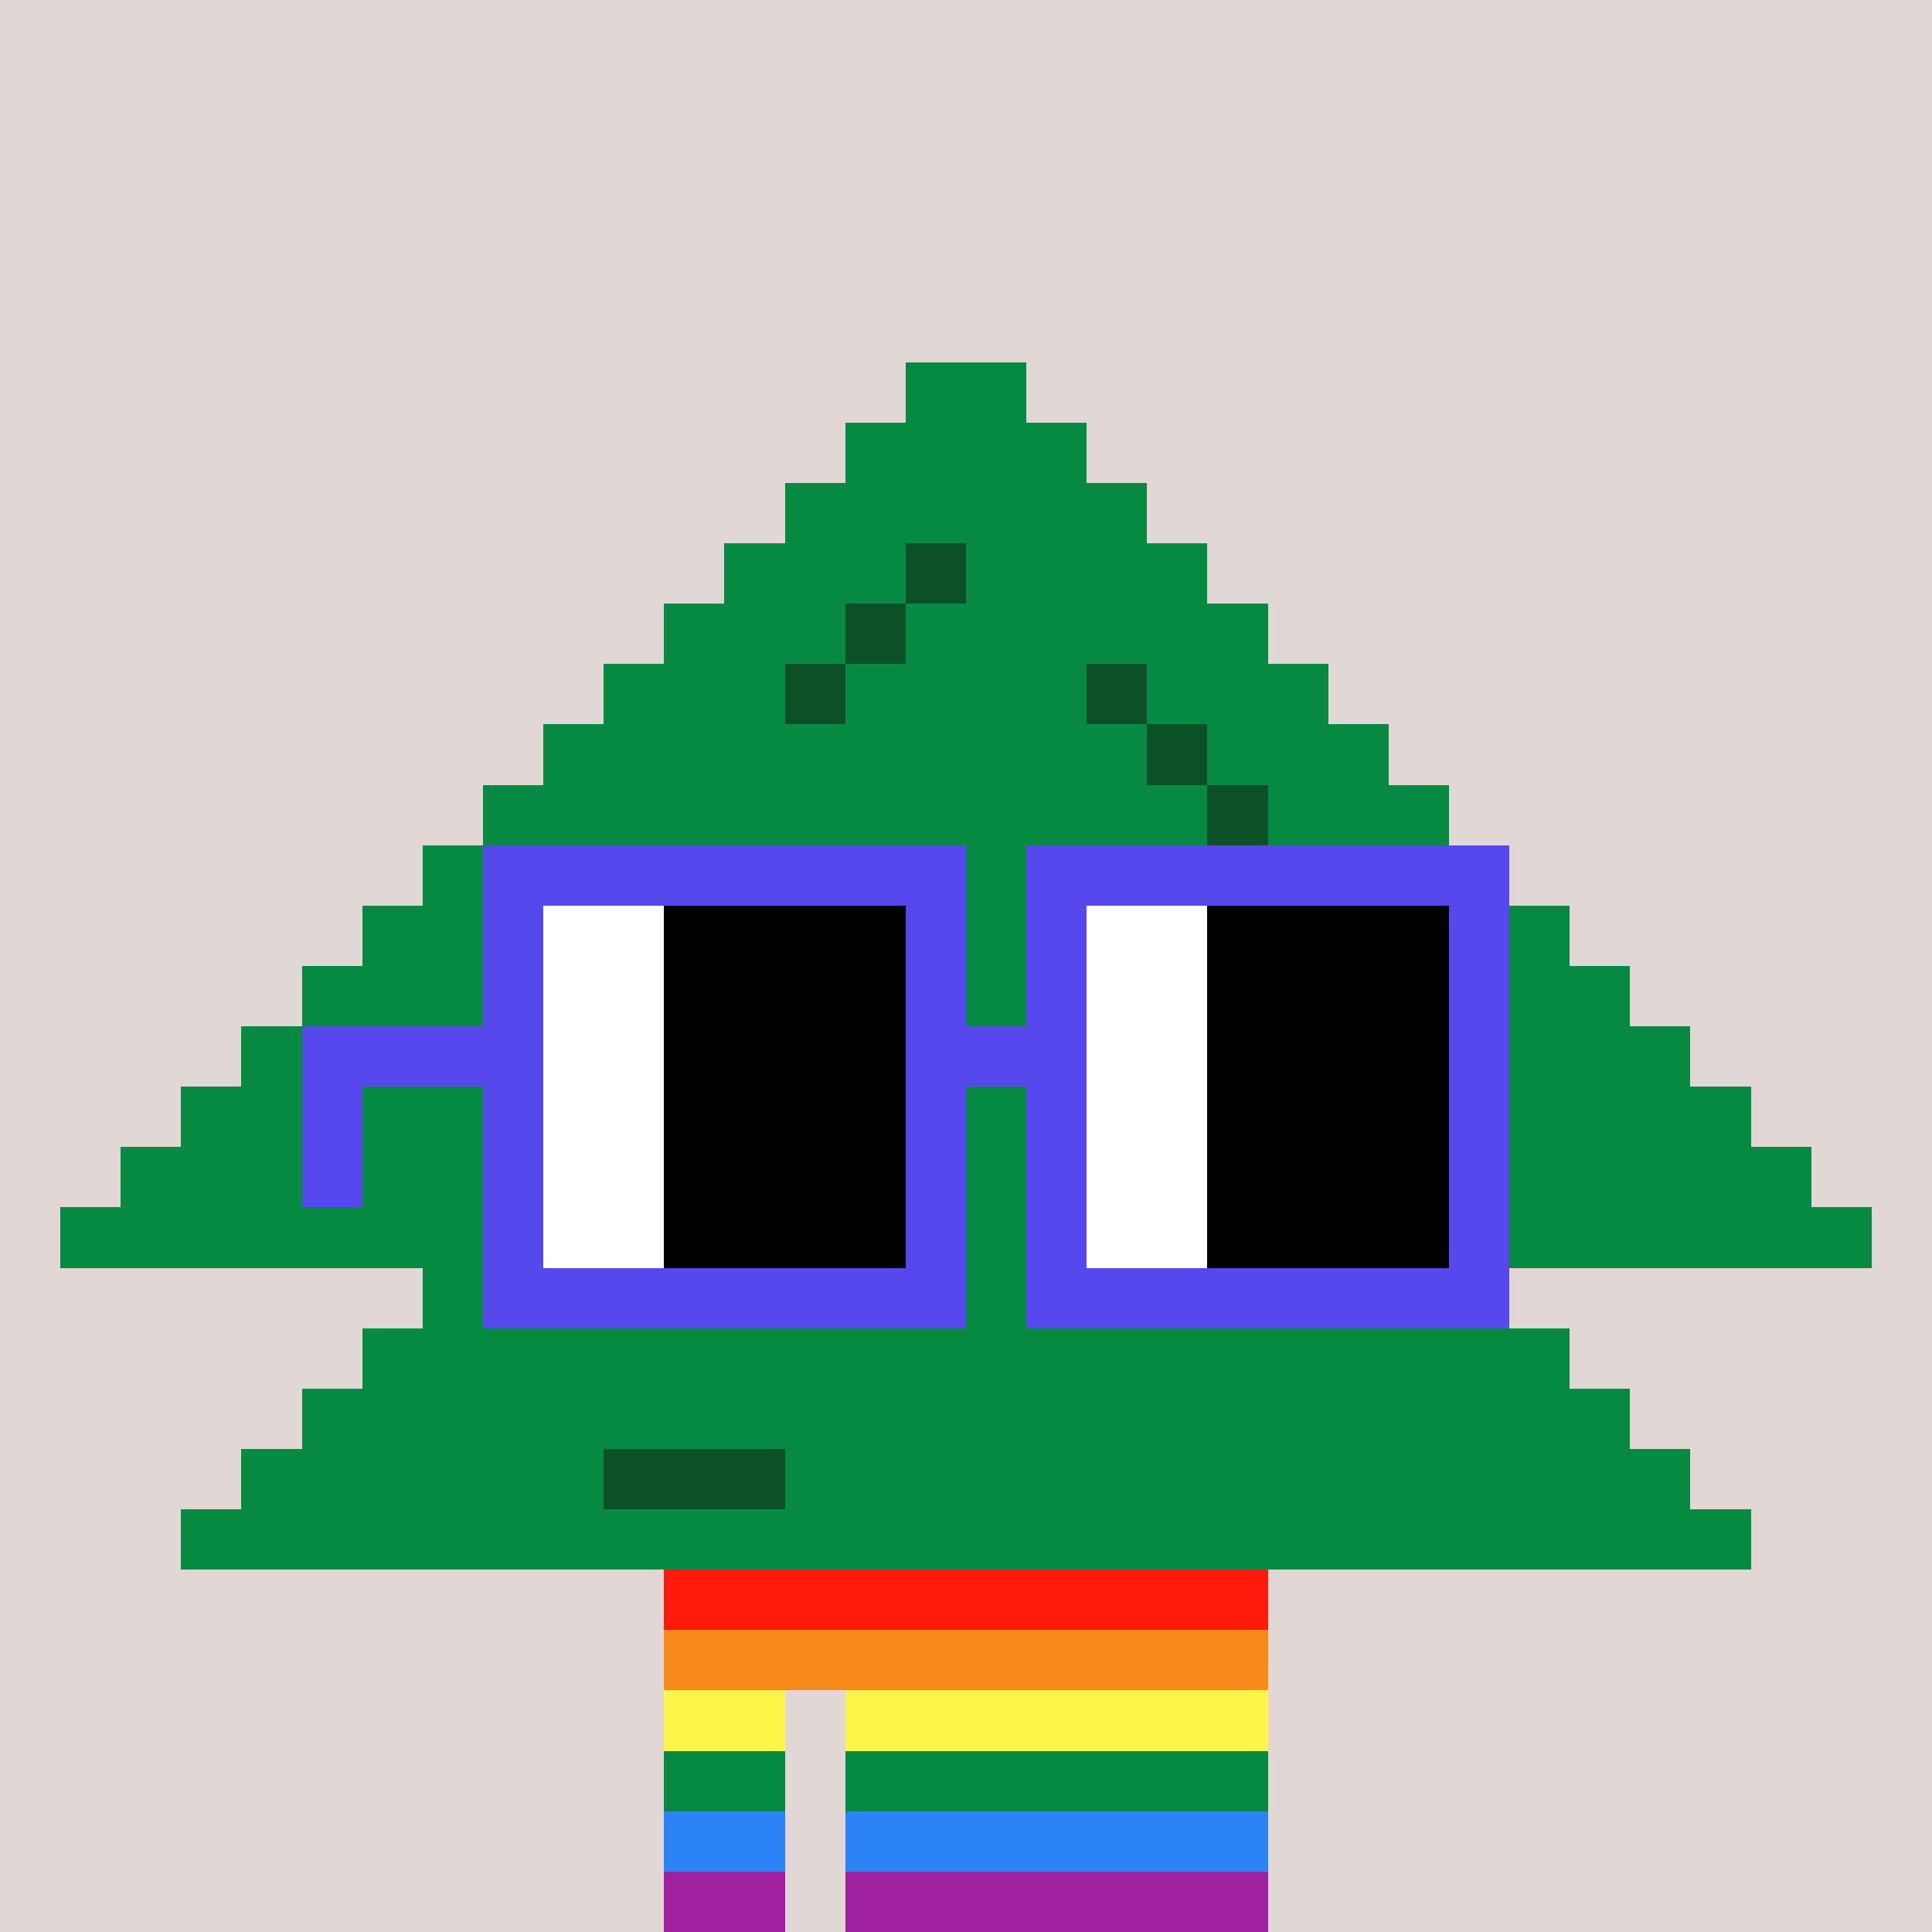
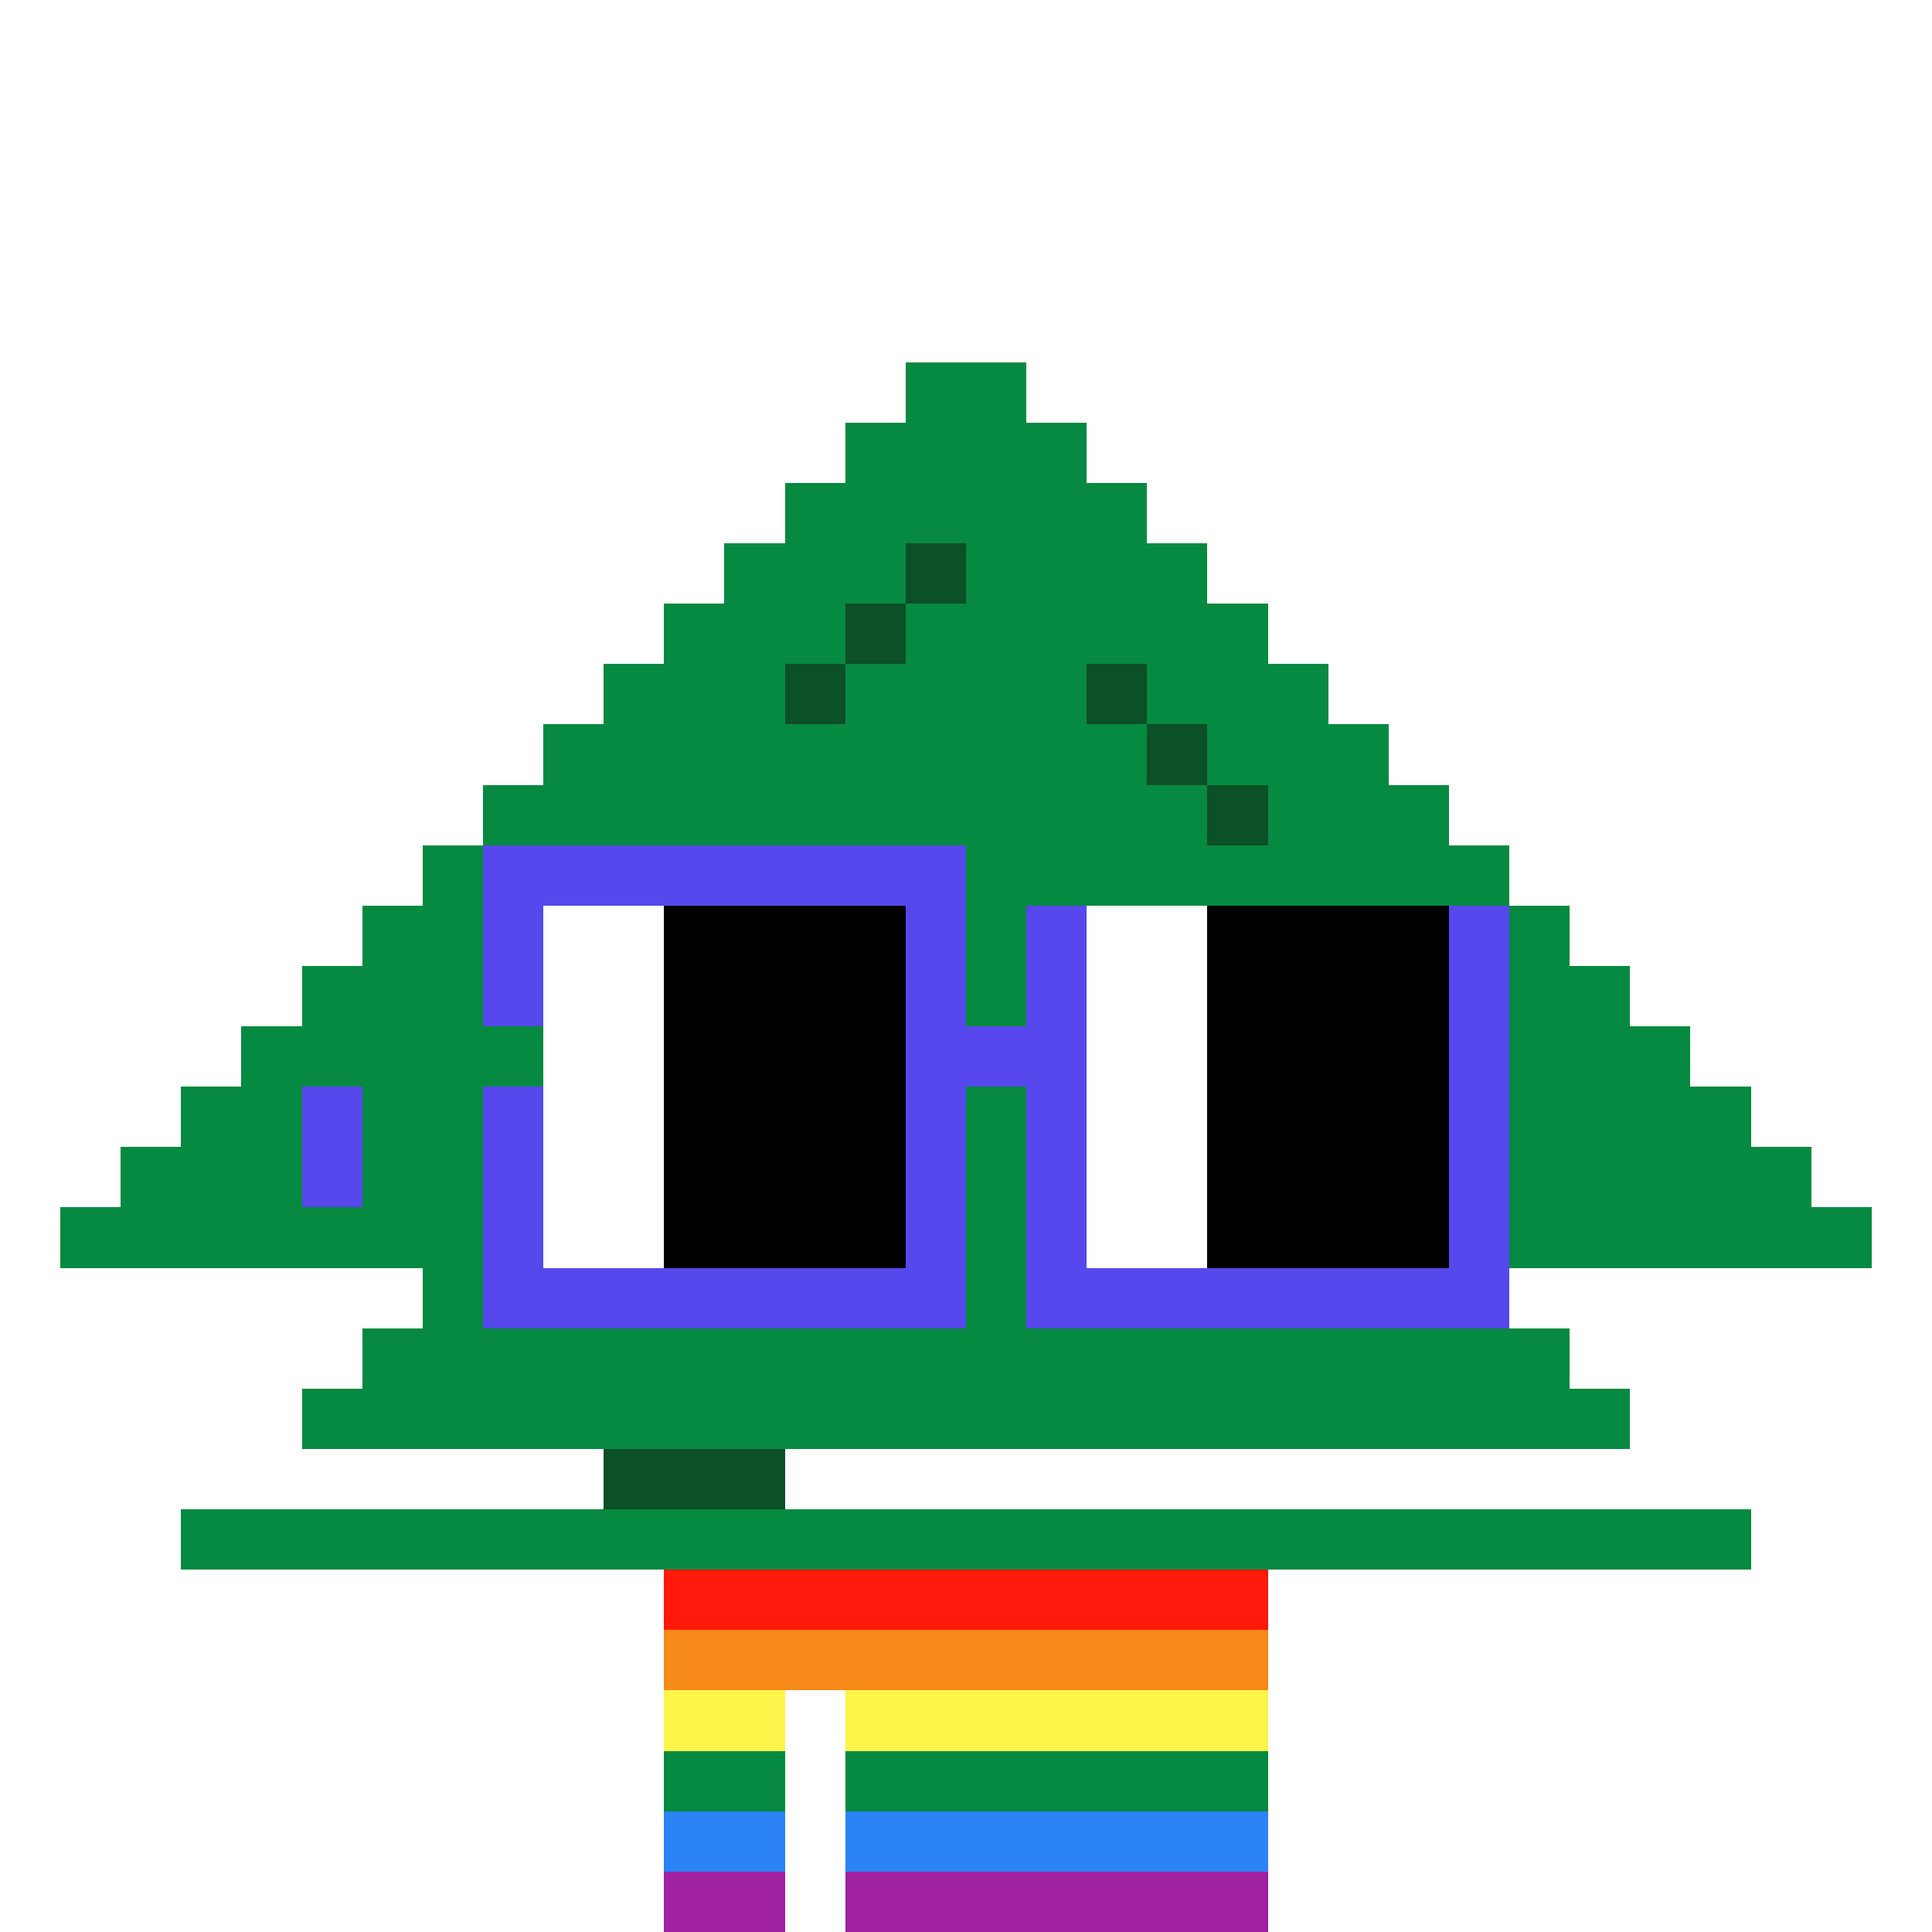
<svg xmlns="http://www.w3.org/2000/svg" width="320" height="320" viewBox="0 0 320 320" shape-rendering="crispEdges">
-   <rect width="100%" height="100%" fill="#e1d7d5" />
  <rect width="100" height="10" x="110" y="260" fill="#867c1d" />
  <rect width="100" height="10" x="110" y="270" fill="#867c1d" />
  <rect width="20" height="10" x="110" y="280" fill="#867c1d" />
  <rect width="70" height="10" x="140" y="280" fill="#867c1d" />
  <rect width="20" height="10" x="110" y="290" fill="#867c1d" />
  <rect width="70" height="10" x="140" y="290" fill="#867c1d" />
  <rect width="20" height="10" x="110" y="300" fill="#867c1d" />
  <rect width="70" height="10" x="140" y="300" fill="#867c1d" />
  <rect width="20" height="10" x="110" y="310" fill="#867c1d" />
  <rect width="70" height="10" x="140" y="310" fill="#867c1d" />
  <rect width="100" height="10" x="110" y="260" fill="#ff1a0b" />
  <rect width="100" height="10" x="110" y="270" fill="#f78a18" />
  <rect width="20" height="10" x="110" y="280" fill="#fff449" />
  <rect width="70" height="10" x="140" y="280" fill="#fff449" />
  <rect width="20" height="10" x="110" y="290" fill="#068940" />
  <rect width="70" height="10" x="140" y="290" fill="#068940" />
  <rect width="20" height="10" x="110" y="300" fill="#2b83f6" />
  <rect width="70" height="10" x="140" y="300" fill="#2b83f6" />
  <rect width="20" height="10" x="110" y="310" fill="#9f21a0" />
  <rect width="70" height="10" x="140" y="310" fill="#9f21a0" />
  <rect width="20" height="10" x="150" y="60" fill="#068940" />
  <rect width="40" height="10" x="140" y="70" fill="#068940" />
  <rect width="60" height="10" x="130" y="80" fill="#068940" />
  <rect width="30" height="10" x="120" y="90" fill="#068940" />
  <rect width="10" height="10" x="150" y="90" fill="#0b5027" />
  <rect width="40" height="10" x="160" y="90" fill="#068940" />
  <rect width="30" height="10" x="110" y="100" fill="#068940" />
  <rect width="10" height="10" x="140" y="100" fill="#0b5027" />
  <rect width="60" height="10" x="150" y="100" fill="#068940" />
  <rect width="30" height="10" x="100" y="110" fill="#068940" />
  <rect width="10" height="10" x="130" y="110" fill="#0b5027" />
  <rect width="40" height="10" x="140" y="110" fill="#068940" />
  <rect width="10" height="10" x="180" y="110" fill="#0b5027" />
  <rect width="30" height="10" x="190" y="110" fill="#068940" />
  <rect width="100" height="10" x="90" y="120" fill="#068940" />
  <rect width="10" height="10" x="190" y="120" fill="#0b5027" />
  <rect width="30" height="10" x="200" y="120" fill="#068940" />
  <rect width="120" height="10" x="80" y="130" fill="#068940" />
  <rect width="10" height="10" x="200" y="130" fill="#0b5027" />
  <rect width="30" height="10" x="210" y="130" fill="#068940" />
  <rect width="180" height="10" x="70" y="140" fill="#068940" />
  <rect width="200" height="10" x="60" y="150" fill="#068940" />
  <rect width="220" height="10" x="50" y="160" fill="#068940" />
  <rect width="240" height="10" x="40" y="170" fill="#068940" />
  <rect width="260" height="10" x="30" y="180" fill="#068940" />
  <rect width="280" height="10" x="20" y="190" fill="#068940" />
  <rect width="300" height="10" x="10" y="200" fill="#068940" />
  <rect width="180" height="10" x="70" y="210" fill="#068940" />
  <rect width="200" height="10" x="60" y="220" fill="#068940" />
  <rect width="220" height="10" x="50" y="230" fill="#068940" />
-   <rect width="60" height="10" x="40" y="240" fill="#068940" />
  <rect width="30" height="10" x="100" y="240" fill="#0b5027" />
-   <rect width="150" height="10" x="130" y="240" fill="#068940" />
  <rect width="260" height="10" x="30" y="250" fill="#068940" />
  <rect width="80" height="10" x="80" y="140" fill="#5648ed" />
-   <rect width="80" height="10" x="170" y="140" fill="#5648ed" />
  <rect width="10" height="10" x="80" y="150" fill="#5648ed" />
  <rect width="20" height="10" x="90" y="150" fill="#ffffff" />
  <rect width="40" height="10" x="110" y="150" fill="#000000" />
  <rect width="10" height="10" x="150" y="150" fill="#5648ed" />
  <rect width="10" height="10" x="170" y="150" fill="#5648ed" />
  <rect width="20" height="10" x="180" y="150" fill="#ffffff" />
  <rect width="40" height="10" x="200" y="150" fill="#000000" />
  <rect width="10" height="10" x="240" y="150" fill="#5648ed" />
  <rect width="10" height="10" x="80" y="160" fill="#5648ed" />
  <rect width="20" height="10" x="90" y="160" fill="#ffffff" />
  <rect width="40" height="10" x="110" y="160" fill="#000000" />
  <rect width="10" height="10" x="150" y="160" fill="#5648ed" />
  <rect width="10" height="10" x="170" y="160" fill="#5648ed" />
  <rect width="20" height="10" x="180" y="160" fill="#ffffff" />
  <rect width="40" height="10" x="200" y="160" fill="#000000" />
  <rect width="10" height="10" x="240" y="160" fill="#5648ed" />
-   <rect width="40" height="10" x="50" y="170" fill="#5648ed" />
  <rect width="20" height="10" x="90" y="170" fill="#ffffff" />
  <rect width="40" height="10" x="110" y="170" fill="#000000" />
  <rect width="30" height="10" x="150" y="170" fill="#5648ed" />
  <rect width="20" height="10" x="180" y="170" fill="#ffffff" />
  <rect width="40" height="10" x="200" y="170" fill="#000000" />
  <rect width="10" height="10" x="240" y="170" fill="#5648ed" />
  <rect width="10" height="10" x="50" y="180" fill="#5648ed" />
  <rect width="10" height="10" x="80" y="180" fill="#5648ed" />
  <rect width="20" height="10" x="90" y="180" fill="#ffffff" />
  <rect width="40" height="10" x="110" y="180" fill="#000000" />
  <rect width="10" height="10" x="150" y="180" fill="#5648ed" />
  <rect width="10" height="10" x="170" y="180" fill="#5648ed" />
  <rect width="20" height="10" x="180" y="180" fill="#ffffff" />
  <rect width="40" height="10" x="200" y="180" fill="#000000" />
  <rect width="10" height="10" x="240" y="180" fill="#5648ed" />
  <rect width="10" height="10" x="50" y="190" fill="#5648ed" />
  <rect width="10" height="10" x="80" y="190" fill="#5648ed" />
  <rect width="20" height="10" x="90" y="190" fill="#ffffff" />
  <rect width="40" height="10" x="110" y="190" fill="#000000" />
  <rect width="10" height="10" x="150" y="190" fill="#5648ed" />
  <rect width="10" height="10" x="170" y="190" fill="#5648ed" />
  <rect width="20" height="10" x="180" y="190" fill="#ffffff" />
  <rect width="40" height="10" x="200" y="190" fill="#000000" />
  <rect width="10" height="10" x="240" y="190" fill="#5648ed" />
  <rect width="10" height="10" x="80" y="200" fill="#5648ed" />
  <rect width="20" height="10" x="90" y="200" fill="#ffffff" />
  <rect width="40" height="10" x="110" y="200" fill="#000000" />
  <rect width="10" height="10" x="150" y="200" fill="#5648ed" />
  <rect width="10" height="10" x="170" y="200" fill="#5648ed" />
  <rect width="20" height="10" x="180" y="200" fill="#ffffff" />
  <rect width="40" height="10" x="200" y="200" fill="#000000" />
  <rect width="10" height="10" x="240" y="200" fill="#5648ed" />
  <rect width="80" height="10" x="80" y="210" fill="#5648ed" />
  <rect width="80" height="10" x="170" y="210" fill="#5648ed" />
</svg>